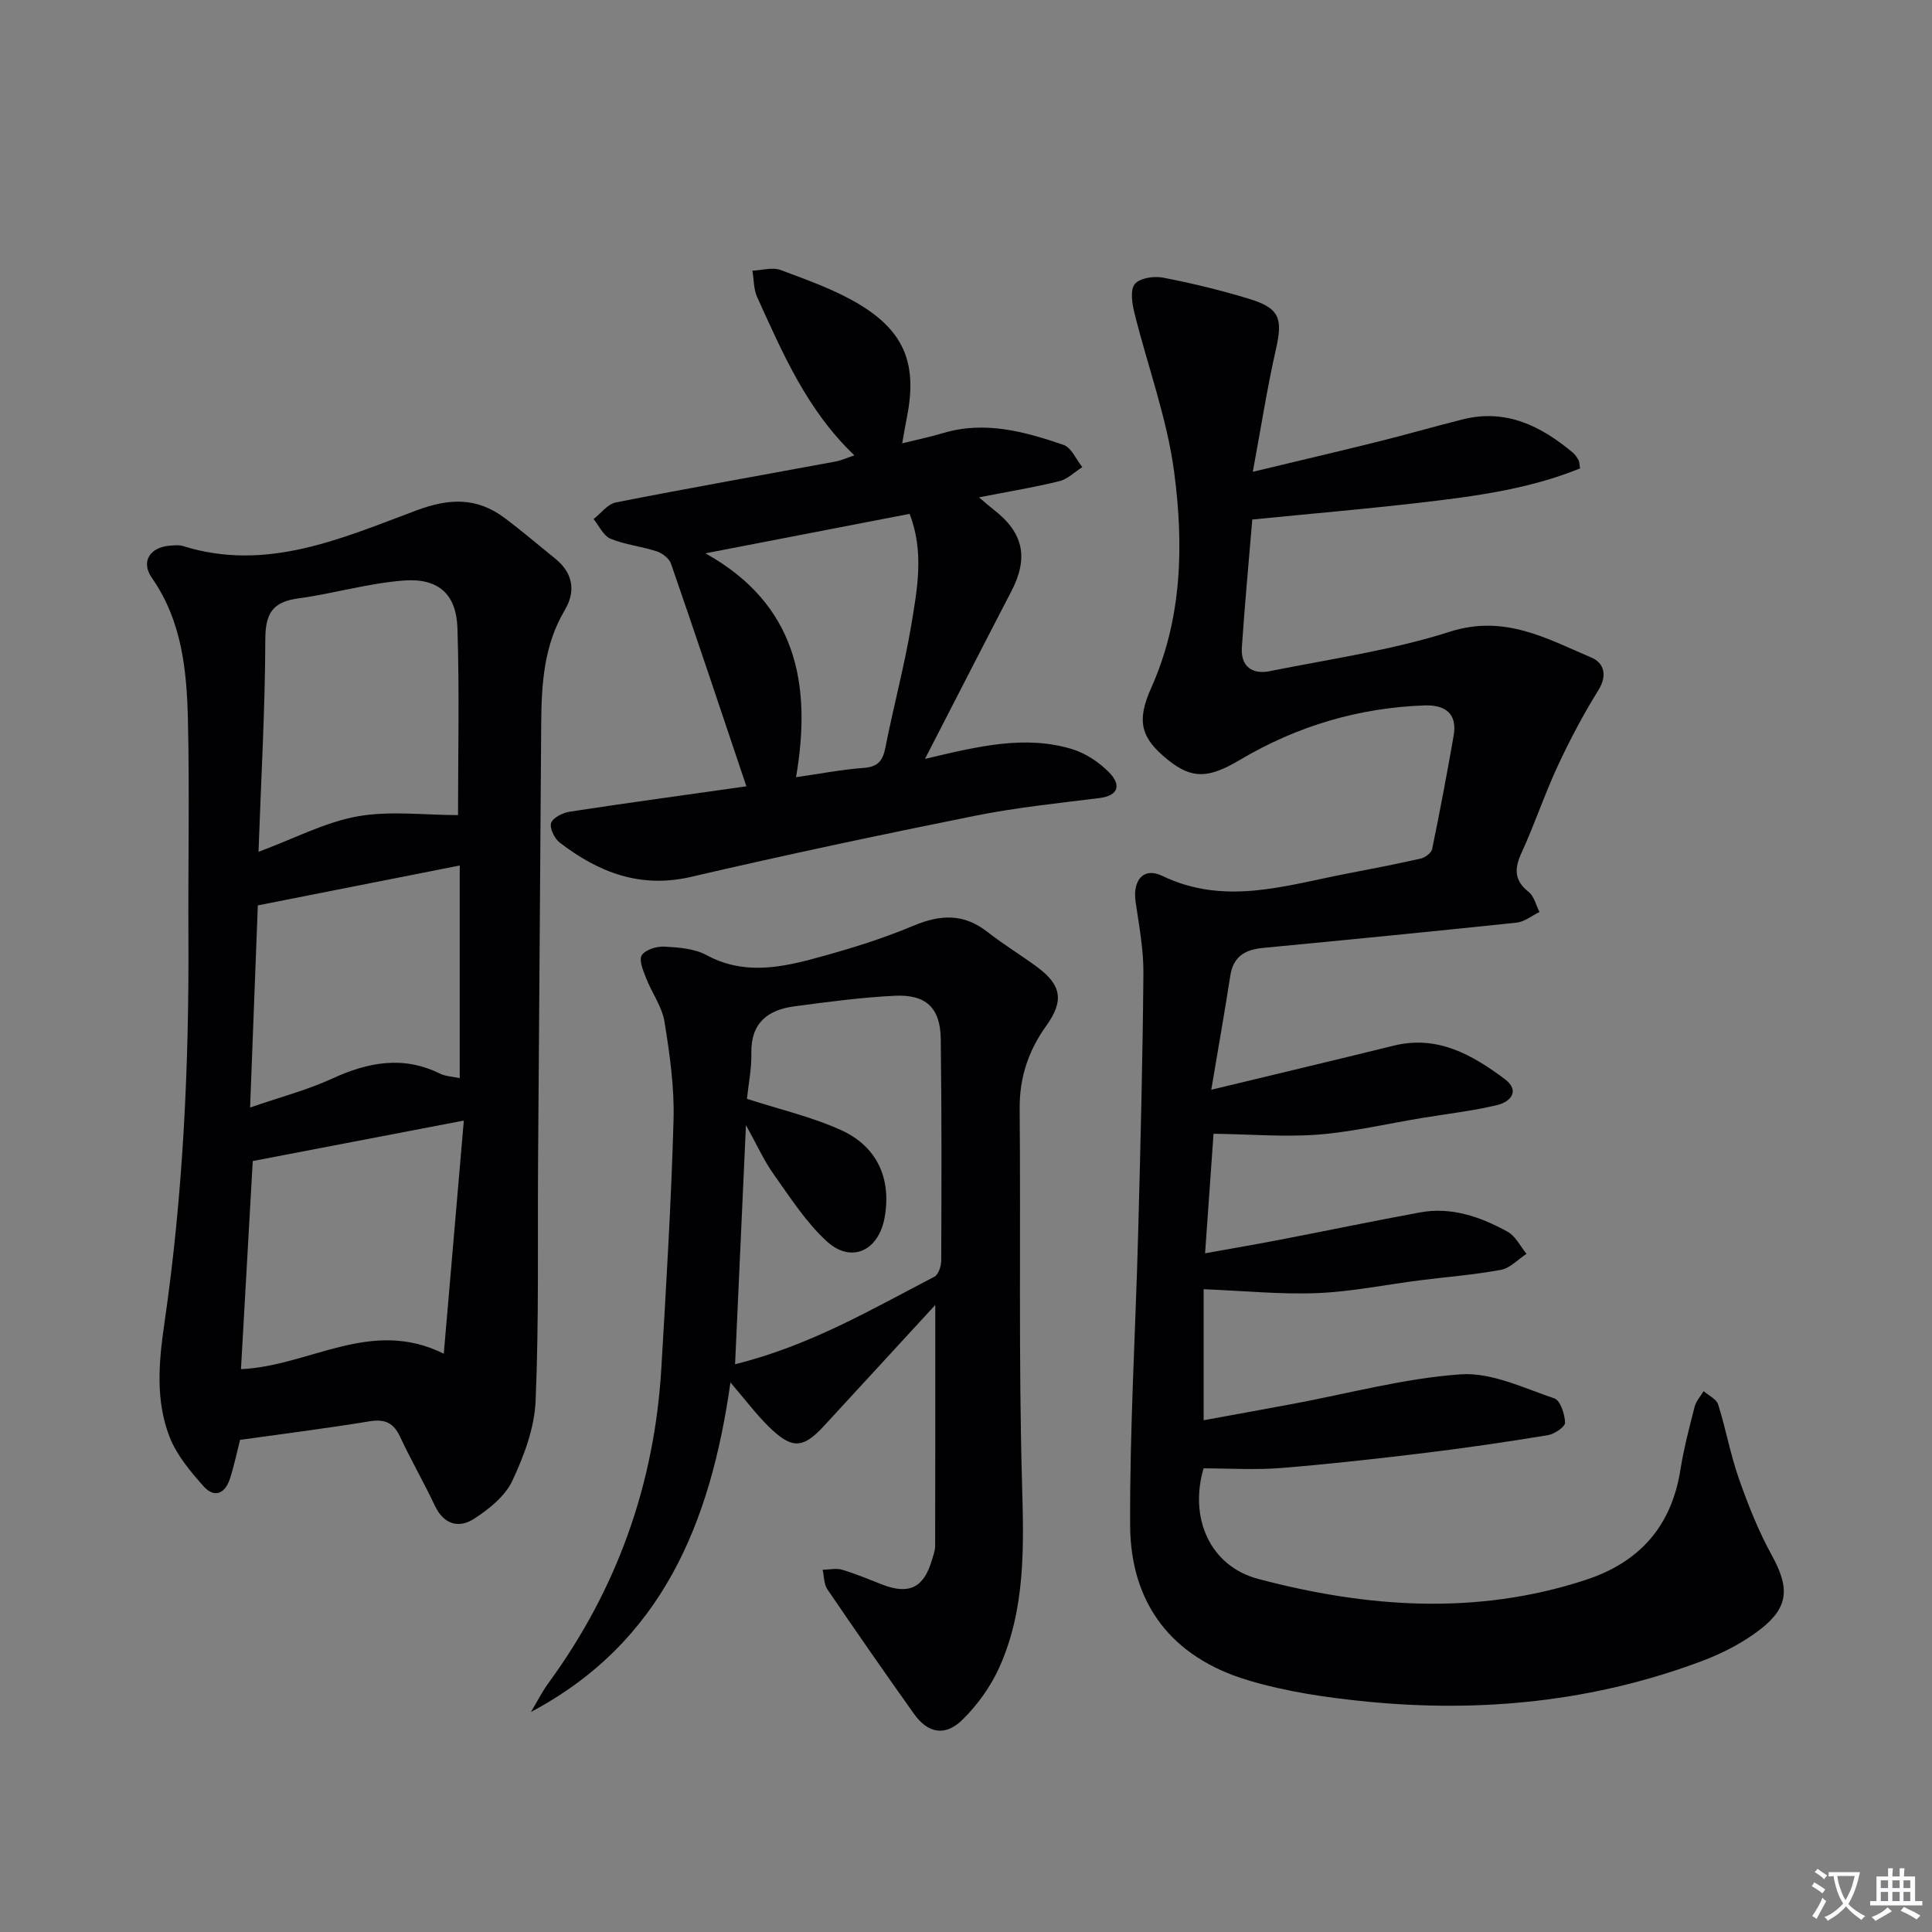
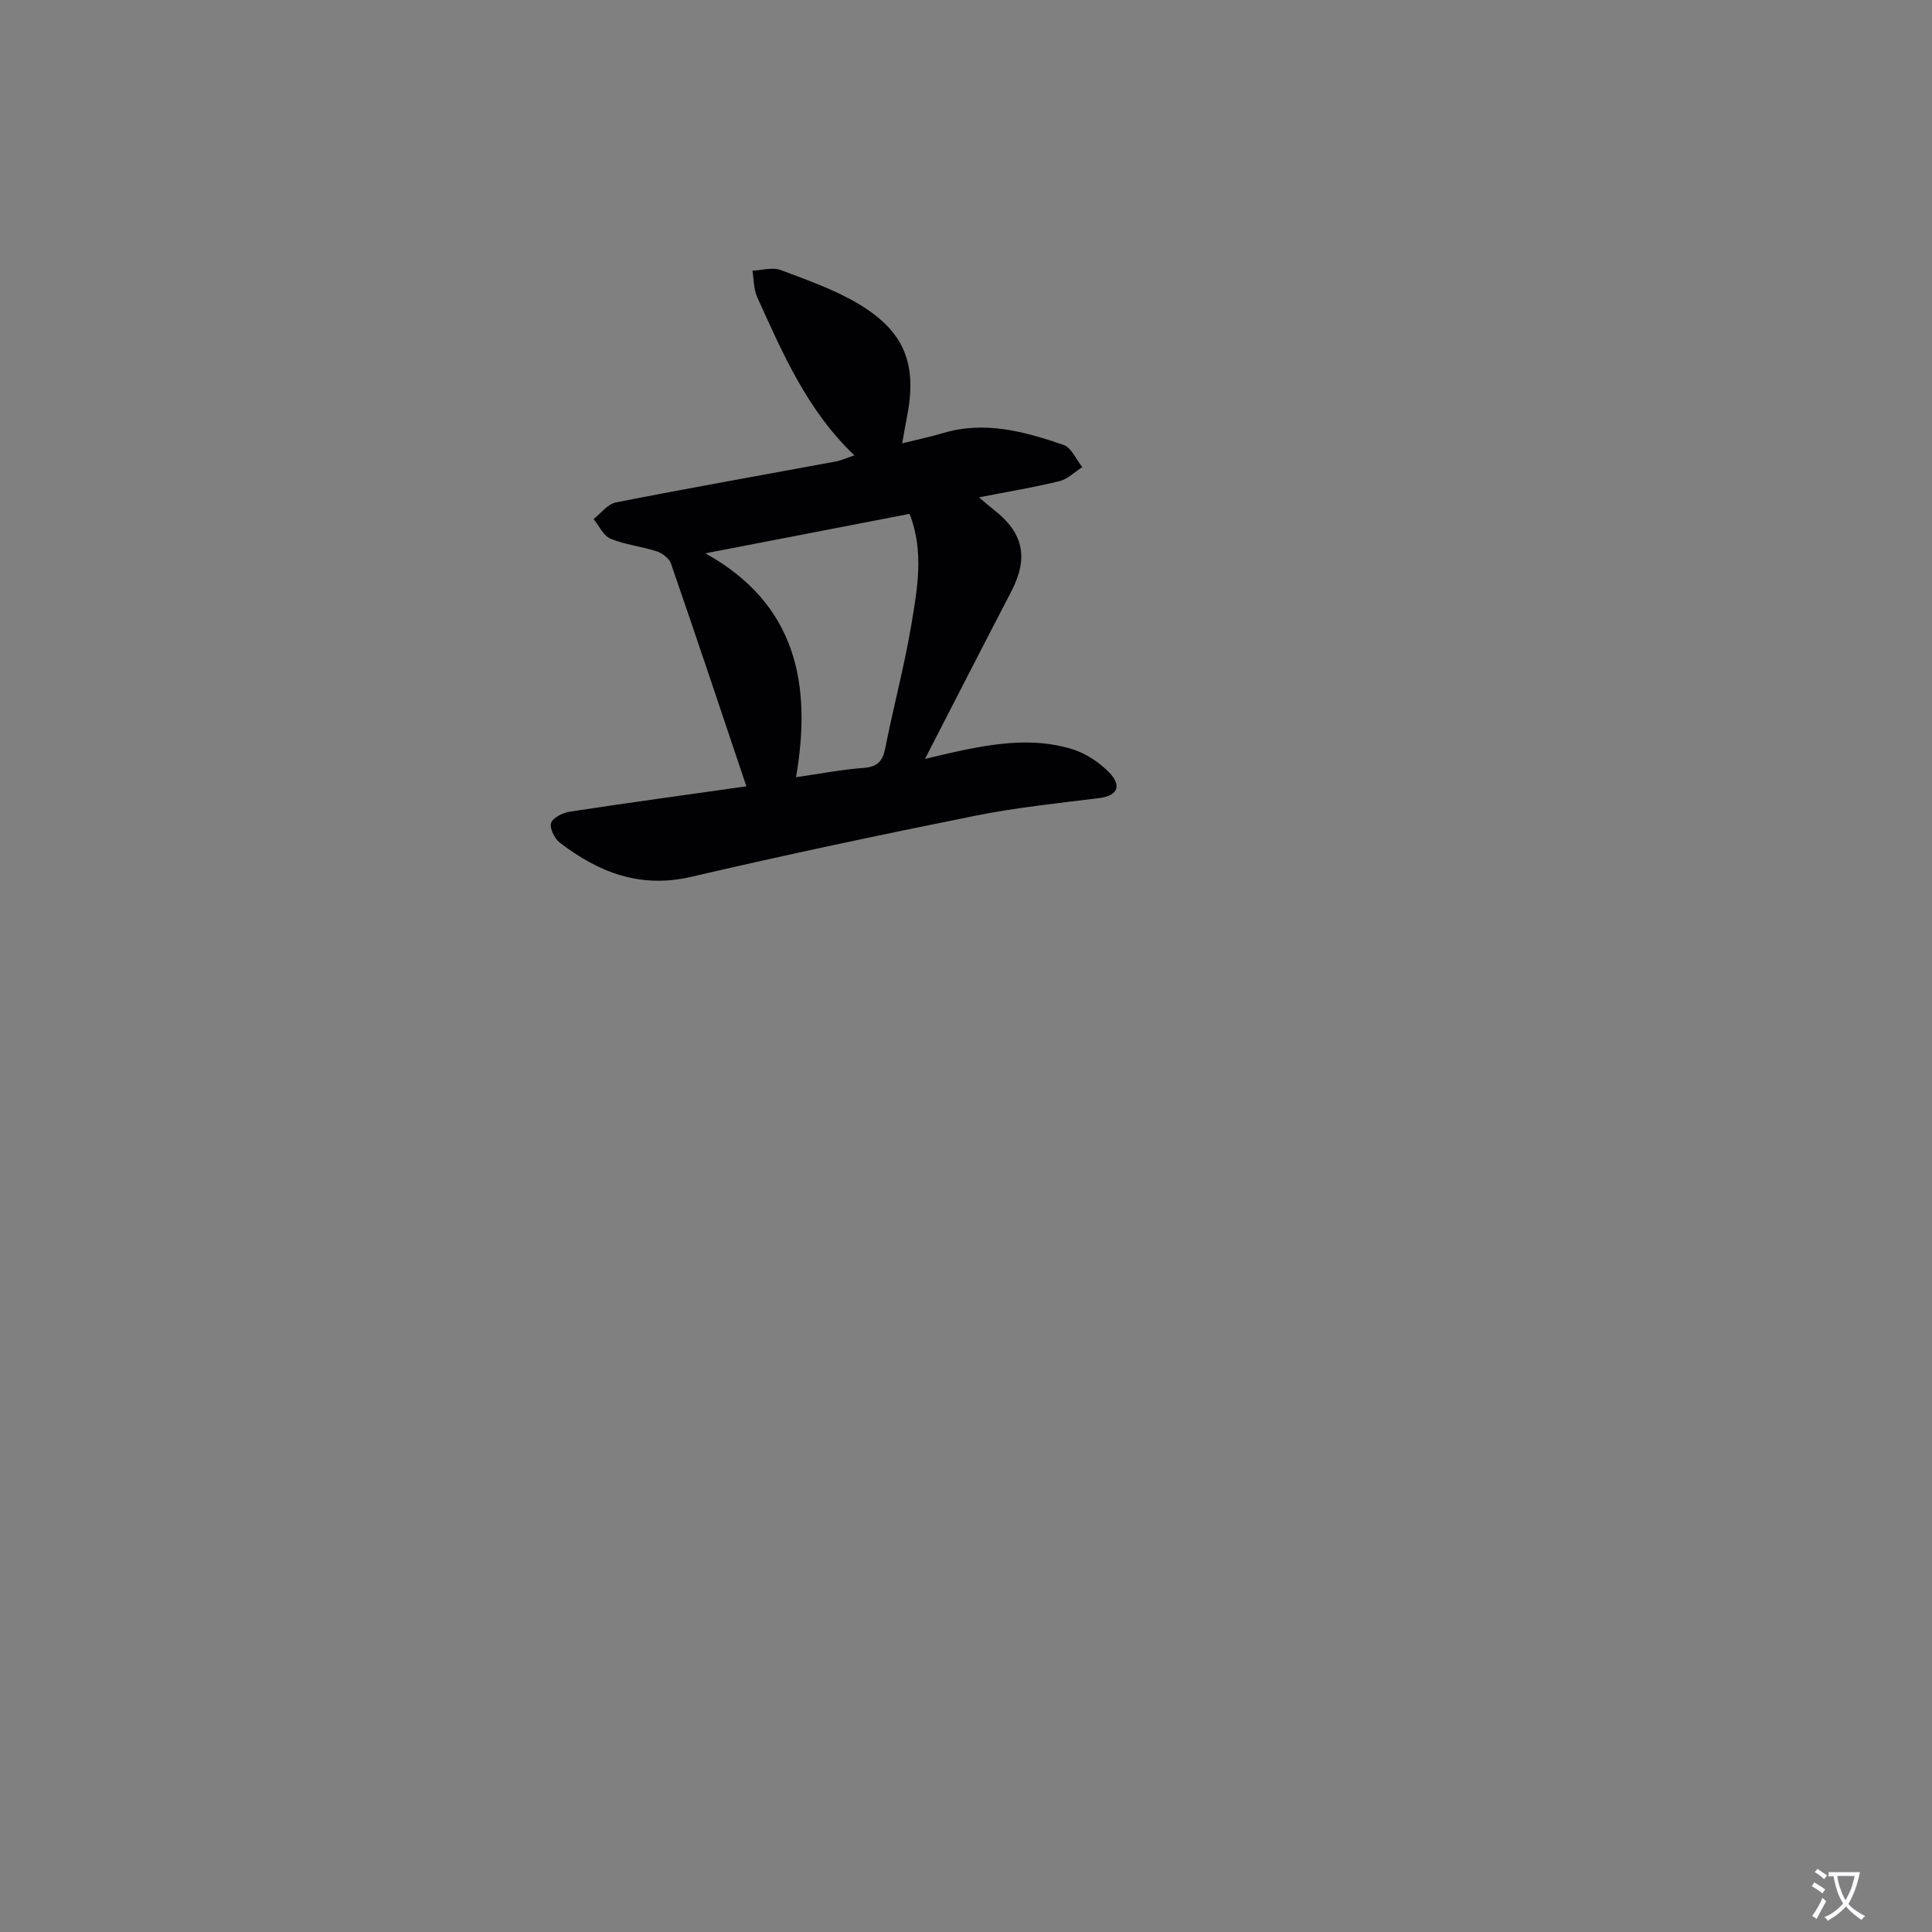
<svg xmlns="http://www.w3.org/2000/svg" enable-background="new 0 0 400 400" viewBox="0 0 400 400">
  <rect x="0" y="0" width="400" height="400" fill="#808080" stroke="none" />
  <path d="m377.9 391.2c-.2.3-.4.5-.6.8-.7-.6-1.4-1-2.2-1.5.2-.3.4-.5.5-.8.6.4 1.4.8 2.3 1.5zm-1.8 6.1c-.2-.2-.5-.4-.9-.6.4-.6.8-1.2 1.2-1.9s.7-1.3.9-1.9c.3.3.5.5.8.7-.7 1.3-1.4 2.6-2 3.7zm2.2-9c-.3.3-.5.5-.6.8-.6-.6-1.3-1.1-2-1.5.3-.3.5-.5.6-.7.6.5 1.3.9 2 1.4zm.3.2v-.9h2 4.5c-.3 1.3-.6 2.5-1 3.6s-.9 2.1-1.4 3c.4.5 1 1 1.6 1.4s1.2.8 1.9 1.1c-.3.2-.5.4-.8.8-.4-.3-1-.7-1.6-1.2s-1.2-1.1-1.6-1.6c-.5.6-1.1 1.1-1.7 1.6s-1.4.9-2.1 1.4c-.1-.3-.3-.5-.7-.8.6-.2 1.2-.5 1.9-1s1.4-1.1 2-1.8c-.5-.8-.9-1.6-1.2-2.5s-.6-2-.8-3.2c-.4.1-.7.1-1 .1zm2.5 2.7c.3 1 .7 1.7 1 2.2.3-.5.6-1.1 1-2s.6-1.9.9-3h-3.2-.4c.1.9.3 1.8.7 2.8z" fill="#fbfafc" />
-   <path d="m396.5 388.5v1.5 3.6h1.5v.9c-.4 0-1 0-1.7 0h-7.9c-.5 0-.9 0-1.2 0v-.9h1.3v-3.5c0-.7 0-1.2 0-1.6h2.4c0-.8 0-1.4 0-1.7h1c0 .3-.1.8-.1 1.7h1.5c0-.8 0-1.4 0-1.7h1c0 .3-.1.9-.1 1.7zm-8.2 9.2c-.2-.3-.5-.5-.8-.8.8-.3 1.4-.6 1.9-.9s1-.7 1.4-1.1c.3.3.6.5.9.8-1.6 1-2.8 1.6-3.4 2zm2.6-6.8v-1.6h-1.5v1.6zm0 2.7v-1.9h-1.5v1.9zm2.4-2.7v-1.6h-1.5v1.6zm0 2.7v-1.9h-1.5v1.9zm.2 2 .7-.8c.4.2.9.5 1.6.8s1.3.7 1.8 1c-.3.3-.5.5-.8.8-.4-.3-1.5-1-3.3-1.8zm2-4.7v-1.6h-1.4v1.6zm0 2.7v-1.9h-1.4v1.9z" fill="#fbfafc" />
  <g fill="#010103">
-     <path d="m251.25 234.73c-.51 7.17-1.1 15.55-1.75 24.75 5.44-.98 10.56-1.85 15.67-2.84 9.61-1.85 19.19-3.85 28.82-5.62 6.55-1.21 12.55.92 18.15 4 1.64.9 2.63 3.01 3.91 4.57-1.75 1.14-3.37 2.95-5.27 3.31-5.54 1.03-11.18 1.46-16.78 2.17-7.08.9-14.14 2.36-21.24 2.65-7.57.31-15.19-.47-23.56-.8v27.13c5.9-1.08 12.19-2.22 18.47-3.39 11.58-2.16 23.09-5.3 34.76-6.12 6.34-.44 13.03 2.84 19.38 4.98 1.24.42 2.17 3.27 2.22 5.02.02.87-2.2 2.38-3.57 2.6-8.5 1.4-17.04 2.65-25.59 3.69-9.89 1.2-19.8 2.31-29.74 3.11-5.25.42-10.56.07-15.94.07-3.01 10.17 1.24 20.22 11.31 22.89 22.46 5.94 45.14 7.61 67.75.22 11.17-3.65 17.8-11.08 19.66-22.8.7-4.41 1.84-8.76 2.95-13.09.3-1.15 1.22-2.14 1.86-3.21 1.04.91 2.66 1.65 3.01 2.78 1.6 5.06 2.53 10.35 4.29 15.35 1.91 5.43 4.06 10.86 6.83 15.89 3.61 6.57 3.6 10.63-2.33 15.25-3.61 2.81-7.89 5.01-12.2 6.63-22.33 8.37-45.51 10.7-69.12 8.4-8.38-.82-16.88-2.05-24.91-4.47-15.64-4.72-24.23-15.74-24.31-32.08-.09-20.11 1.13-40.22 1.66-60.34.48-17.97.94-35.94 1.09-53.92.04-4.93-.9-9.89-1.62-14.81-.64-4.41 1.63-7.24 5.5-5.37 12.88 6.21 25.36 2.04 37.97-.4 5.19-1 10.39-2 15.55-3.17.92-.21 2.21-1.16 2.38-1.97 1.61-7.8 3.08-15.62 4.45-23.46.82-4.67-1.82-6.42-6.03-6.28-13.7.48-26.48 4.31-38.23 11.28-6.43 3.81-9.85 4.06-14.9-.01-5.6-4.52-6.56-7.96-3.45-14.91 6.43-14.37 6.73-29.58 4.76-44.59-1.47-11.22-5.54-22.09-8.27-33.15-.47-1.92-.87-4.71.13-5.89 1.05-1.23 3.94-1.66 5.81-1.3 6.01 1.16 12 2.61 17.86 4.4 6.31 1.92 6.97 4.07 5.53 10.42-1.82 8.01-3.08 16.16-4.79 25.38 9.57-2.3 17.88-4.24 26.16-6.3 5.79-1.44 11.53-3.11 17.33-4.56 8.95-2.24 16.19 1.38 22.8 6.92.49.41.85 1.02 1.18 1.58.16.26.12.64.28 1.66-10.54 4.28-21.81 5.79-33.09 7.09-11.37 1.32-22.78 2.3-34.77 3.49-.72 8.72-1.56 17.61-2.16 26.52-.26 3.91 2.19 5.6 5.75 4.88 12.49-2.51 25.24-4.31 37.32-8.17 11.29-3.61 20.04 1.4 29.34 5.37 2.55 1.09 3.33 3.64 1.41 6.73-3.12 5.03-5.91 10.3-8.41 15.68-2.73 5.87-4.78 12.05-7.48 17.94-1.51 3.29-1.61 5.73 1.46 8.16 1.13.89 1.51 2.74 2.23 4.15-1.57.76-3.09 2.02-4.73 2.2-17.51 1.85-35.03 3.56-52.55 5.24-3.68.35-6.12 1.78-6.73 5.75-1.16 7.48-2.48 14.92-3.94 23.61 13.4-3.23 25.61-6.13 37.78-9.13 9.05-2.23 16.22 1.87 22.97 6.91 3.2 2.38 1.28 4.7-1.48 5.37-5.13 1.24-10.43 1.83-15.65 2.7-7.21 1.19-14.38 2.88-21.64 3.45-6.95.51-13.98-.09-21.51-.19z" />
-     <path d="m49.7 298.11c-.58 2.26-1.18 5.18-2.08 8-.99 3.11-3.23 4.16-5.51 1.57-2.69-3.04-5.47-6.34-6.94-10.03-3.02-7.6-2.3-15.69-1.14-23.61 3.87-26.55 5.12-53.26 4.98-80.06-.08-14.95.24-29.92-.1-44.86-.24-10.31-1.23-20.55-7.48-29.5-2.36-3.38-.33-6.41 3.92-6.66.83-.05 1.72-.16 2.49.08 17.33 5.45 32.91-1.59 48.42-7.38 6.83-2.55 12.5-2.69 18.2 1.57 3.59 2.68 7 5.61 10.49 8.42 3.71 2.99 4.29 6.79 1.98 10.67-4.36 7.34-4.82 15.36-4.88 23.54-.19 30.29-.44 60.58-.65 90.87-.11 16.45.19 32.92-.51 49.34-.24 5.6-2.4 11.36-4.82 16.52-1.5 3.18-4.82 5.85-7.91 7.85-3.16 2.05-6.28 1.21-8.13-2.71-2.27-4.81-4.94-9.43-7.19-14.25-1.35-2.89-3.14-3.73-6.29-3.22-8.64 1.42-17.34 2.52-26.85 3.85zm45.13-129.35c0-12.48.3-25.59-.12-38.68-.22-7.05-3.92-10.42-11.08-9.89-7.35.55-14.57 2.71-21.91 3.71-5.27.72-6.77 3.09-6.79 8.42-.04 14.41-.87 28.82-1.41 44.04 7.49-2.78 13.8-6.14 20.5-7.34 6.75-1.2 13.88-.26 20.81-.26zm-44.94 114.71c14.33-.66 26.87-10.71 41.99-3.2 1.44-16.72 2.78-32.25 4.15-48.27-15.23 2.92-29.14 5.59-43.7 8.38-.76 13.55-1.6 28.25-2.44 43.09zm3.49-96.02c-.5 13.11-1.03 26.95-1.6 41.85 6.37-2.2 11.85-3.63 16.93-5.96 7.45-3.42 14.72-4.85 22.42-1.04 1.06.53 2.37.56 4.05.92 0-14.92 0-29.34 0-44.03-13.68 2.71-27.25 5.39-41.8 8.26z" />
-     <path d="m193.64 270.18c-7.75 8.42-15.39 16.74-23.05 25.05-4.37 4.74-6.66 4.85-11.47.1-2.57-2.53-4.75-5.45-7.89-9.11-4.11 29.13-14.21 53.85-41.3 68.22 1.21-2.01 2.27-4.13 3.64-6.01 14.22-19.46 21.96-41.25 23.36-65.27 1-17.09 2.04-34.18 2.52-51.29.19-6.76-.79-13.61-1.87-20.31-.51-3.14-2.62-5.99-3.81-9.05-.6-1.53-1.54-3.75-.9-4.73.75-1.16 3.08-1.88 4.67-1.79 2.95.16 6.22.39 8.73 1.75 7.2 3.91 14.47 2.79 21.66.88 7.18-1.91 14.36-4.09 21.2-6.96 5.63-2.36 10.43-2.55 15.33 1.3 3.27 2.56 6.84 4.73 10.19 7.19 5.14 3.77 5.68 7.05 1.98 12.21-3.71 5.17-5.58 10.75-5.52 17.22.23 25.82-.23 51.65.49 77.46.37 13.09.76 25.97-4.68 38.13-1.78 3.97-4.51 7.78-7.61 10.84-3.62 3.58-7.21 2.87-10.1-1.2-6.05-8.52-12.02-17.1-17.9-25.74-.74-1.08-.68-2.7-.99-4.07 1.36-.02 2.81-.37 4.05 0 2.86.85 5.61 2.04 8.4 3.11 5.48 2.08 8.49.59 10.16-5.08.28-.96.67-1.94.68-2.91.05-16.43.03-32.83.03-49.94zm-41.45 12.27c15.49-3.84 28.23-11.35 41.27-18.12.84-.44 1.4-2.19 1.41-3.33.06-15.32.11-30.65-.1-45.97-.09-6.35-3.05-9.18-9.49-8.87-6.95.34-13.89 1.27-20.8 2.19-5.51.73-9.04 3.42-8.92 9.68.06 3.27-.61 6.55-.92 9.47 6.73 2.18 13.4 3.71 19.5 6.48 7.58 3.44 10.45 10.19 9 18.16-1.24 6.82-6.89 9.49-11.93 4.89-4.32-3.94-7.59-9.08-11.03-13.91-2-2.8-3.42-6.01-5.74-10.18-.79 17.16-1.49 32.73-2.25 49.51z" />
    <path d="m191.51 157.12c11.06-2.62 20.7-4.97 30.44-2.03 2.83.86 5.65 2.74 7.73 4.88 2.34 2.41 2.13 4.74-2.13 5.27-8.57 1.06-17.19 1.96-25.64 3.65-19.66 3.95-39.28 8.1-58.81 12.65-10.57 2.46-19.19-.93-27.23-7.1-1.08-.83-2.14-3.04-1.76-4.07.41-1.12 2.45-2.11 3.9-2.33 12.26-1.87 24.55-3.54 36.52-5.24-5.3-15.76-10.37-30.97-15.61-46.11-.37-1.08-1.79-2.16-2.95-2.54-3.14-1.03-6.54-1.36-9.58-2.62-1.47-.61-2.35-2.66-3.5-4.06 1.53-1.19 2.92-3.12 4.63-3.45 15.14-2.98 30.34-5.66 45.51-8.47 1.08-.2 2.11-.69 3.86-1.28-9.81-9.34-14.84-21.13-20.13-32.76-.74-1.64-.67-3.64-.98-5.47 1.97-.08 4.16-.77 5.86-.13 5.57 2.09 11.3 4.1 16.36 7.16 9.43 5.71 11.93 12.53 9.75 23.41-.32 1.59-.58 3.19-.96 5.31 3.22-.8 5.9-1.36 8.52-2.14 8.63-2.57 16.83-.29 24.88 2.46 1.63.56 2.61 3.01 3.89 4.6-1.58 1-3.03 2.49-4.75 2.91-5.24 1.29-10.58 2.16-16.64 3.35 1.47 1.24 2.2 1.9 2.97 2.49 6.27 4.84 7.35 9.99 3.7 17.02-5.81 11.17-11.55 22.39-17.85 34.64zm-3.19-50.73c-14.21 2.75-28.24 5.46-42.27 8.17 18.79 10.47 22.09 26.98 18.76 46.35 5.17-.74 9.55-1.6 13.97-1.92 2.87-.21 3.97-1.37 4.51-4.11 1.66-8.45 3.91-16.79 5.35-25.28 1.27-7.61 2.74-15.38-.32-23.21z" />
  </g>
</svg>